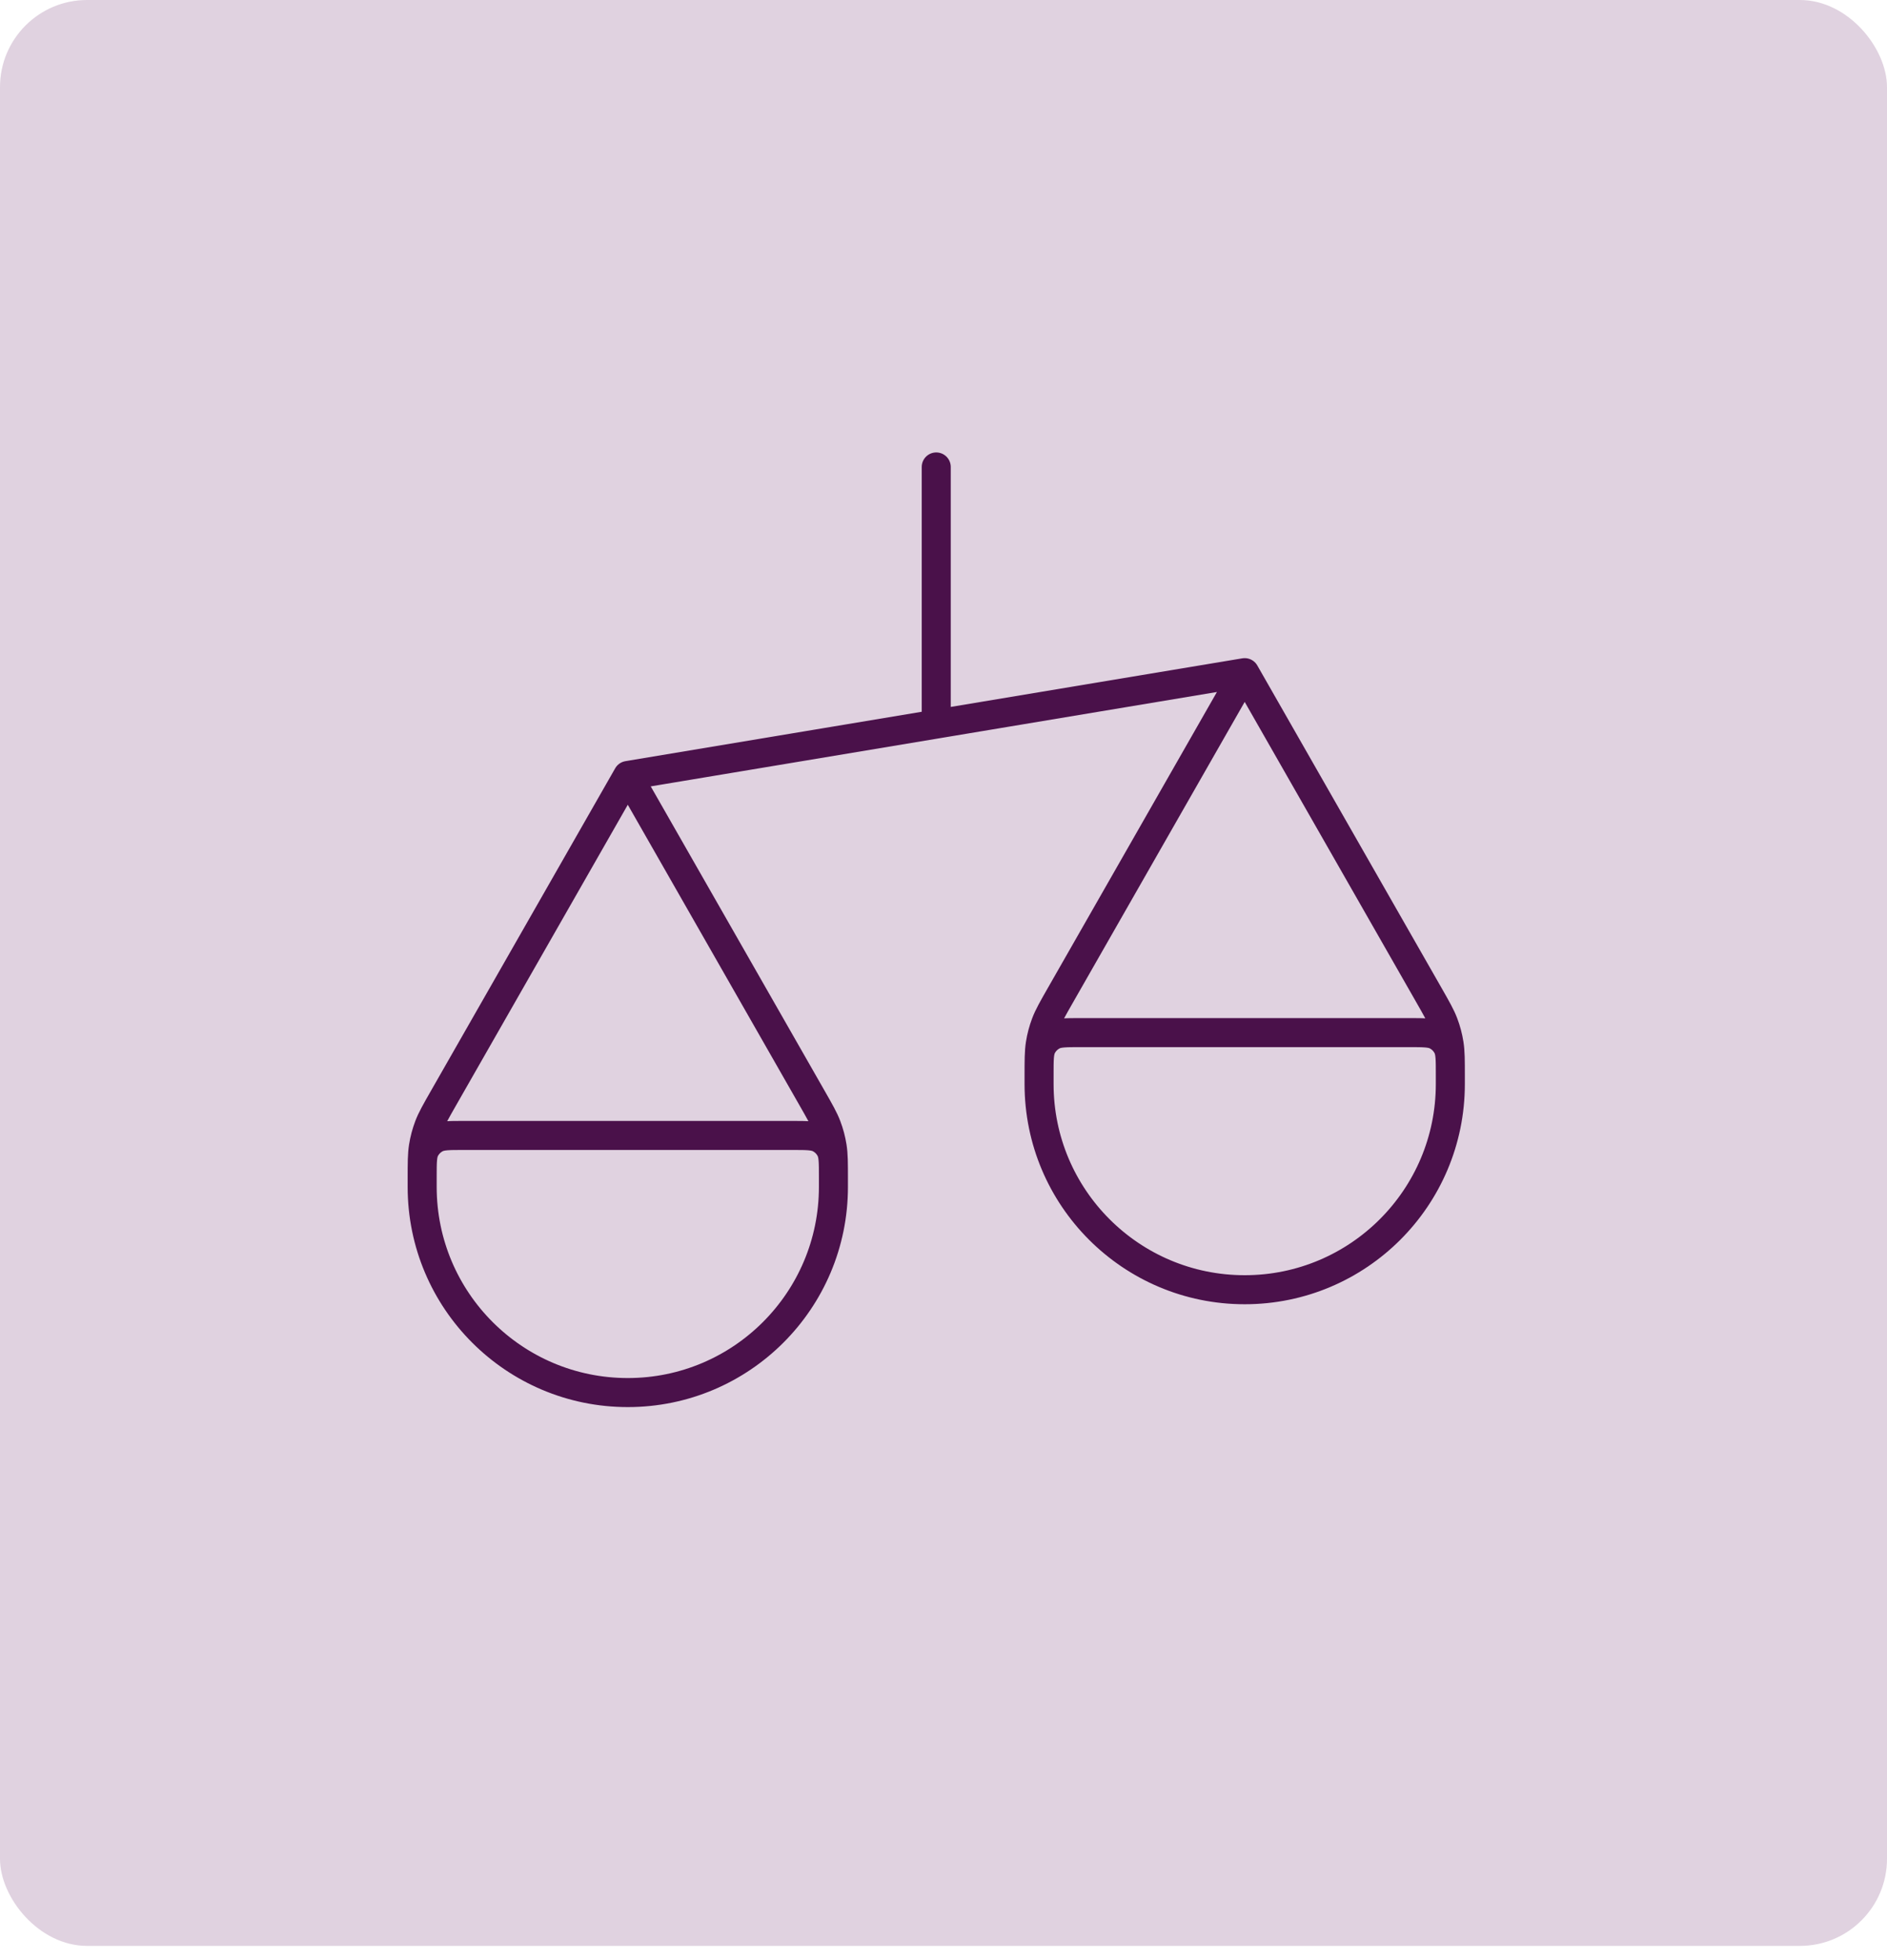
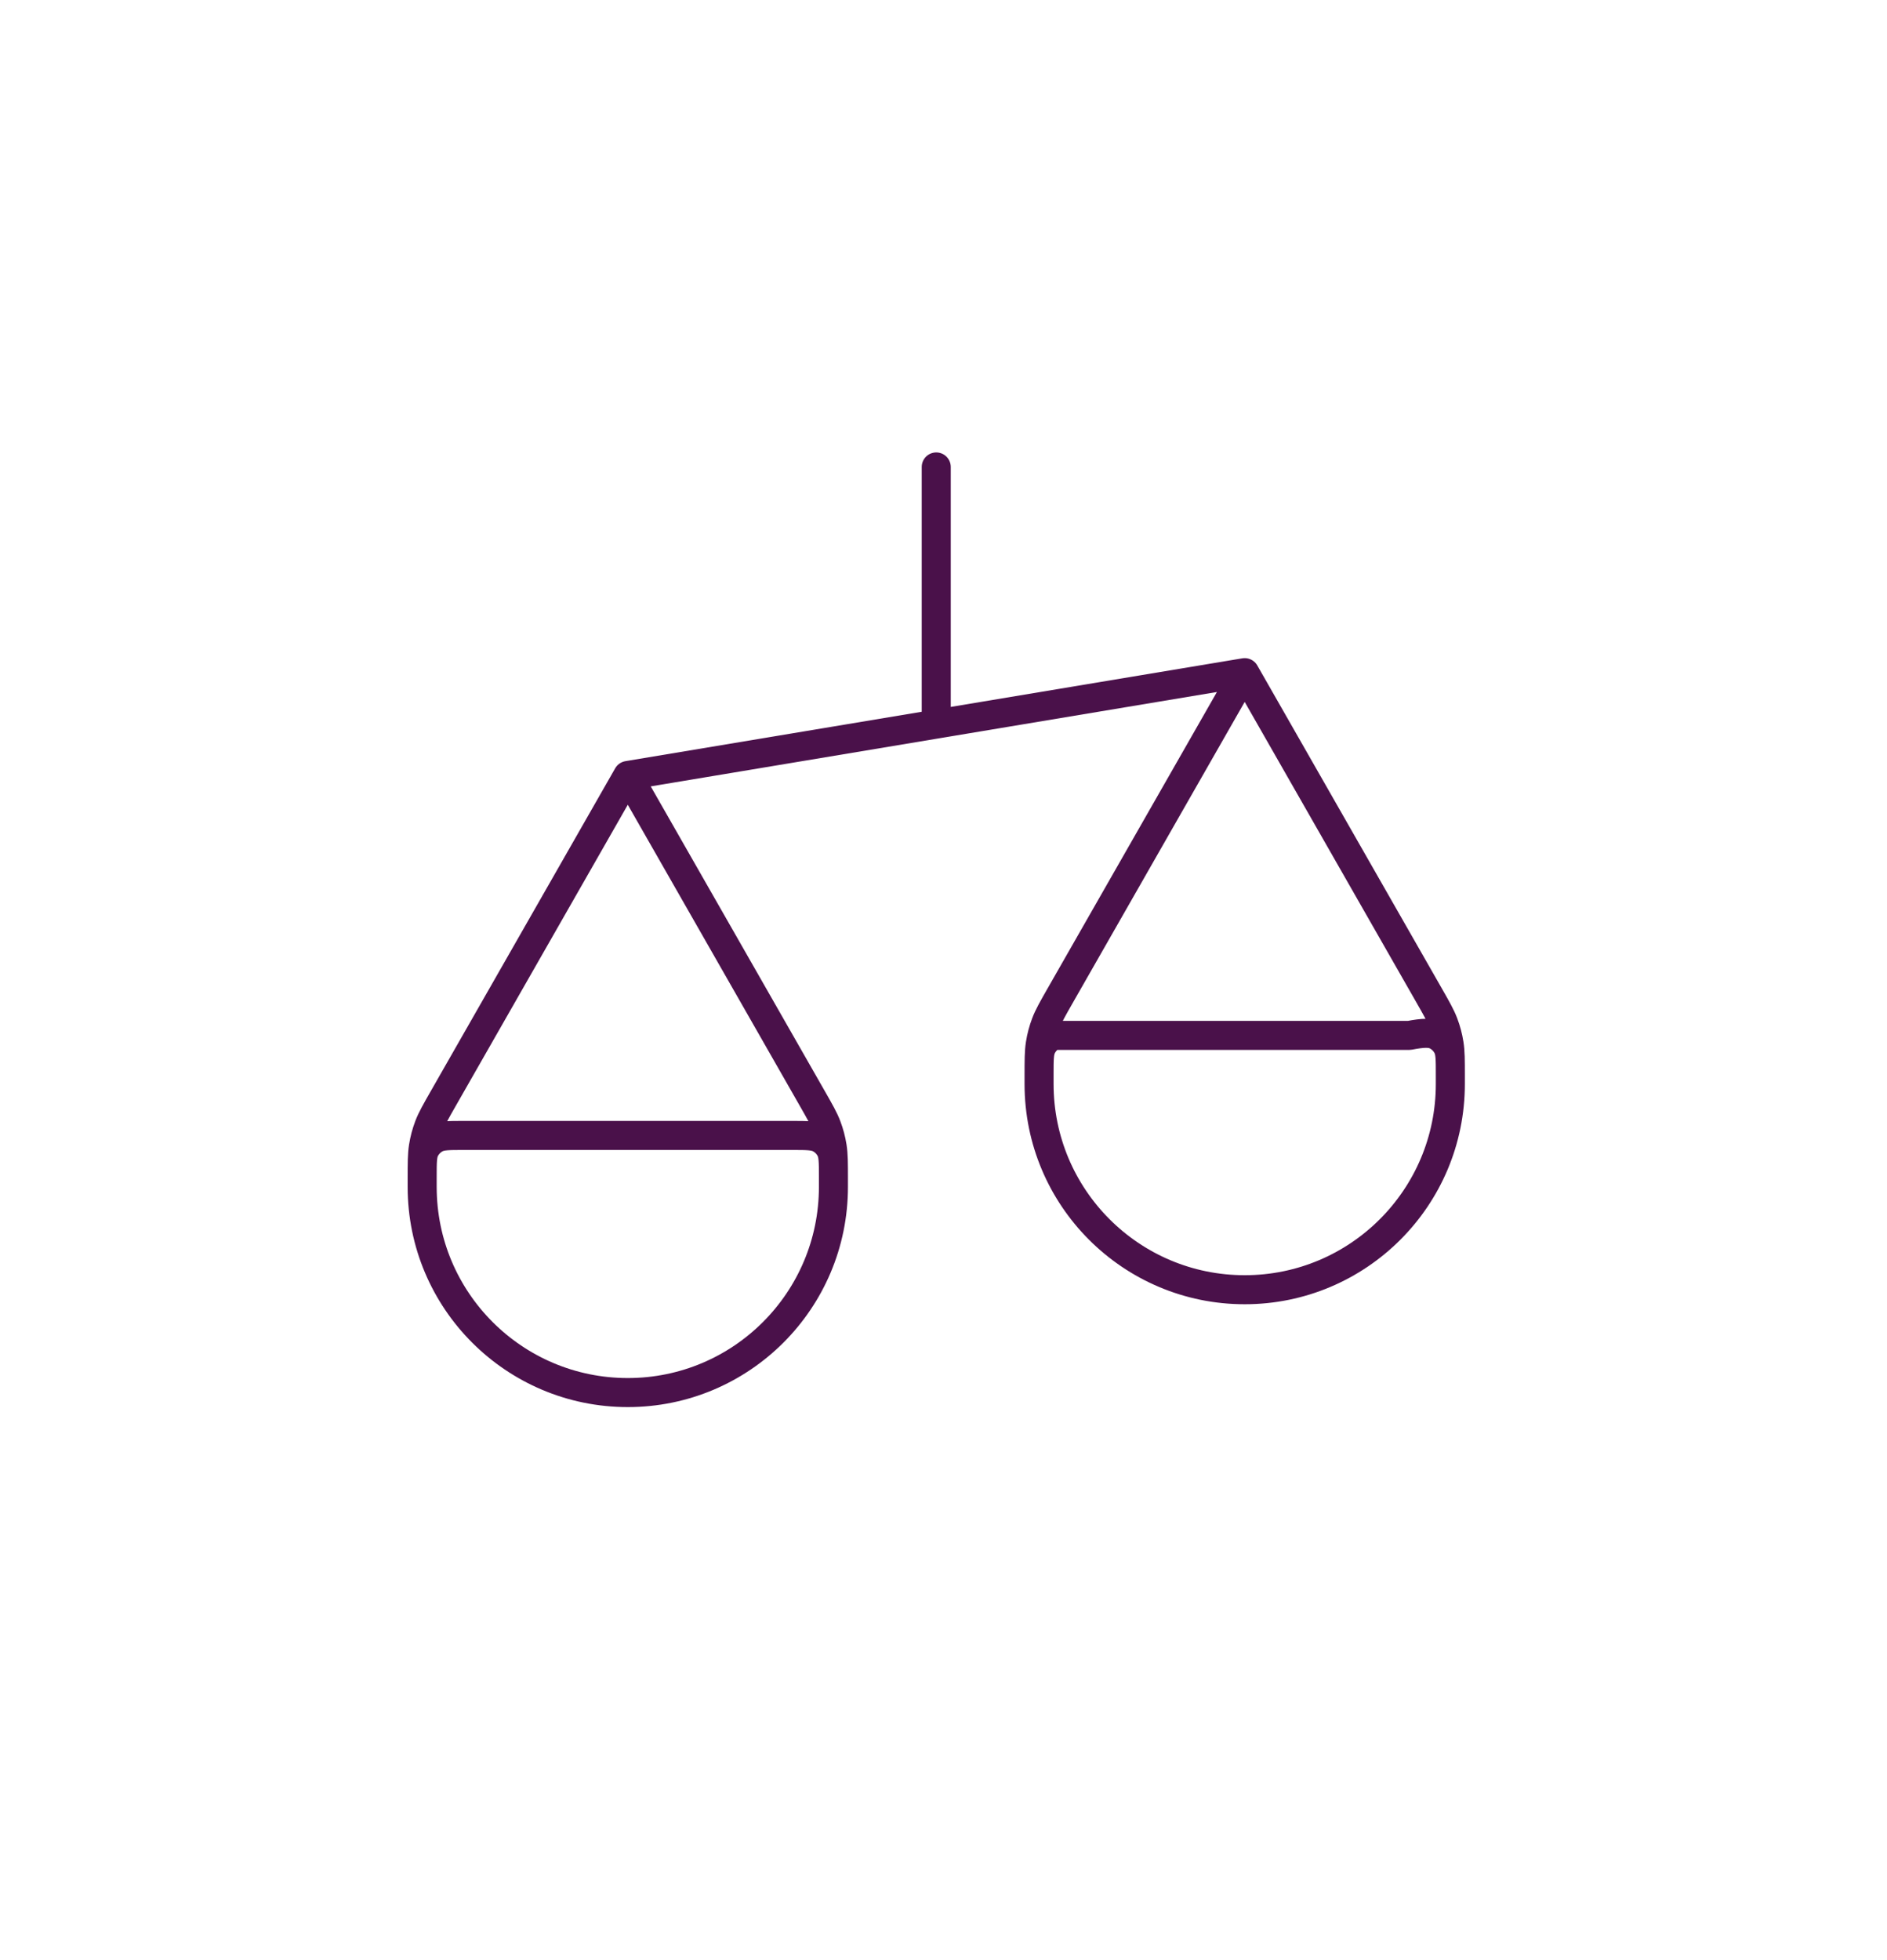
<svg xmlns="http://www.w3.org/2000/svg" width="130" height="135" viewBox="0 0 130 135" fill="none">
-   <rect width="130" height="134.021" rx="6" fill="#E0D2E0" />
-   <path d="M29.084 81.745V81.213C29.084 80.092 29.084 79.531 29.169 78.985C29.245 78.5 29.372 78.025 29.546 77.566C29.743 77.049 30.021 76.563 30.577 75.59L43.25 53.411M29.084 81.745C29.084 89.569 35.426 95.911 43.25 95.911C51.074 95.911 57.417 89.569 57.417 81.745M29.084 81.745V81.036C29.084 80.044 29.084 79.549 29.276 79.17C29.446 78.837 29.717 78.566 30.05 78.396C30.429 78.203 30.925 78.203 31.917 78.203H54.584C55.575 78.203 56.071 78.203 56.45 78.396C56.783 78.566 57.054 78.837 57.224 79.17C57.417 79.549 57.417 80.044 57.417 81.036V81.745M43.25 53.411L55.924 75.59C56.48 76.563 56.758 77.049 56.954 77.566C57.129 78.025 57.255 78.5 57.331 78.985C57.417 79.531 57.417 80.092 57.417 81.213V81.745M43.25 53.411L85.75 46.328M71.584 74.661V74.129C71.584 73.008 71.584 72.448 71.669 71.902C71.745 71.417 71.872 70.941 72.046 70.483C72.243 69.966 72.521 69.48 73.077 68.506L85.75 46.328M71.584 74.661C71.584 82.485 77.926 88.828 85.75 88.828C93.574 88.828 99.917 82.485 99.917 74.661M71.584 74.661V73.953C71.584 72.961 71.584 72.465 71.776 72.086C71.946 71.753 72.217 71.482 72.55 71.312C72.929 71.12 73.425 71.12 74.417 71.12H97.084C98.075 71.12 98.571 71.12 98.95 71.312C99.283 71.482 99.554 71.753 99.724 72.086C99.917 72.465 99.917 72.961 99.917 73.953V74.661M85.75 46.328L98.424 68.506C98.98 69.48 99.258 69.966 99.454 70.483C99.629 70.941 99.755 71.417 99.831 71.902C99.917 72.448 99.917 73.008 99.917 74.129V74.661M64.5 32.161V49.87" stroke="#4A114A" stroke-width="2" stroke-linecap="round" stroke-linejoin="round" />
+   <path d="M29.084 81.745V81.213C29.084 80.092 29.084 79.531 29.169 78.985C29.245 78.5 29.372 78.025 29.546 77.566C29.743 77.049 30.021 76.563 30.577 75.59L43.25 53.411M29.084 81.745C29.084 89.569 35.426 95.911 43.25 95.911C51.074 95.911 57.417 89.569 57.417 81.745M29.084 81.745V81.036C29.084 80.044 29.084 79.549 29.276 79.17C29.446 78.837 29.717 78.566 30.05 78.396C30.429 78.203 30.925 78.203 31.917 78.203H54.584C55.575 78.203 56.071 78.203 56.45 78.396C56.783 78.566 57.054 78.837 57.224 79.17C57.417 79.549 57.417 80.044 57.417 81.036V81.745M43.25 53.411L55.924 75.59C56.48 76.563 56.758 77.049 56.954 77.566C57.129 78.025 57.255 78.5 57.331 78.985C57.417 79.531 57.417 80.092 57.417 81.213V81.745M43.25 53.411L85.75 46.328M71.584 74.661V74.129C71.584 73.008 71.584 72.448 71.669 71.902C71.745 71.417 71.872 70.941 72.046 70.483C72.243 69.966 72.521 69.48 73.077 68.506L85.75 46.328M71.584 74.661C71.584 82.485 77.926 88.828 85.75 88.828C93.574 88.828 99.917 82.485 99.917 74.661M71.584 74.661V73.953C71.584 72.961 71.584 72.465 71.776 72.086C71.946 71.753 72.217 71.482 72.55 71.312H97.084C98.075 71.12 98.571 71.12 98.95 71.312C99.283 71.482 99.554 71.753 99.724 72.086C99.917 72.465 99.917 72.961 99.917 73.953V74.661M85.75 46.328L98.424 68.506C98.98 69.48 99.258 69.966 99.454 70.483C99.629 70.941 99.755 71.417 99.831 71.902C99.917 72.448 99.917 73.008 99.917 74.129V74.661M64.5 32.161V49.87" stroke="#4A114A" stroke-width="2" stroke-linecap="round" stroke-linejoin="round" />
</svg>